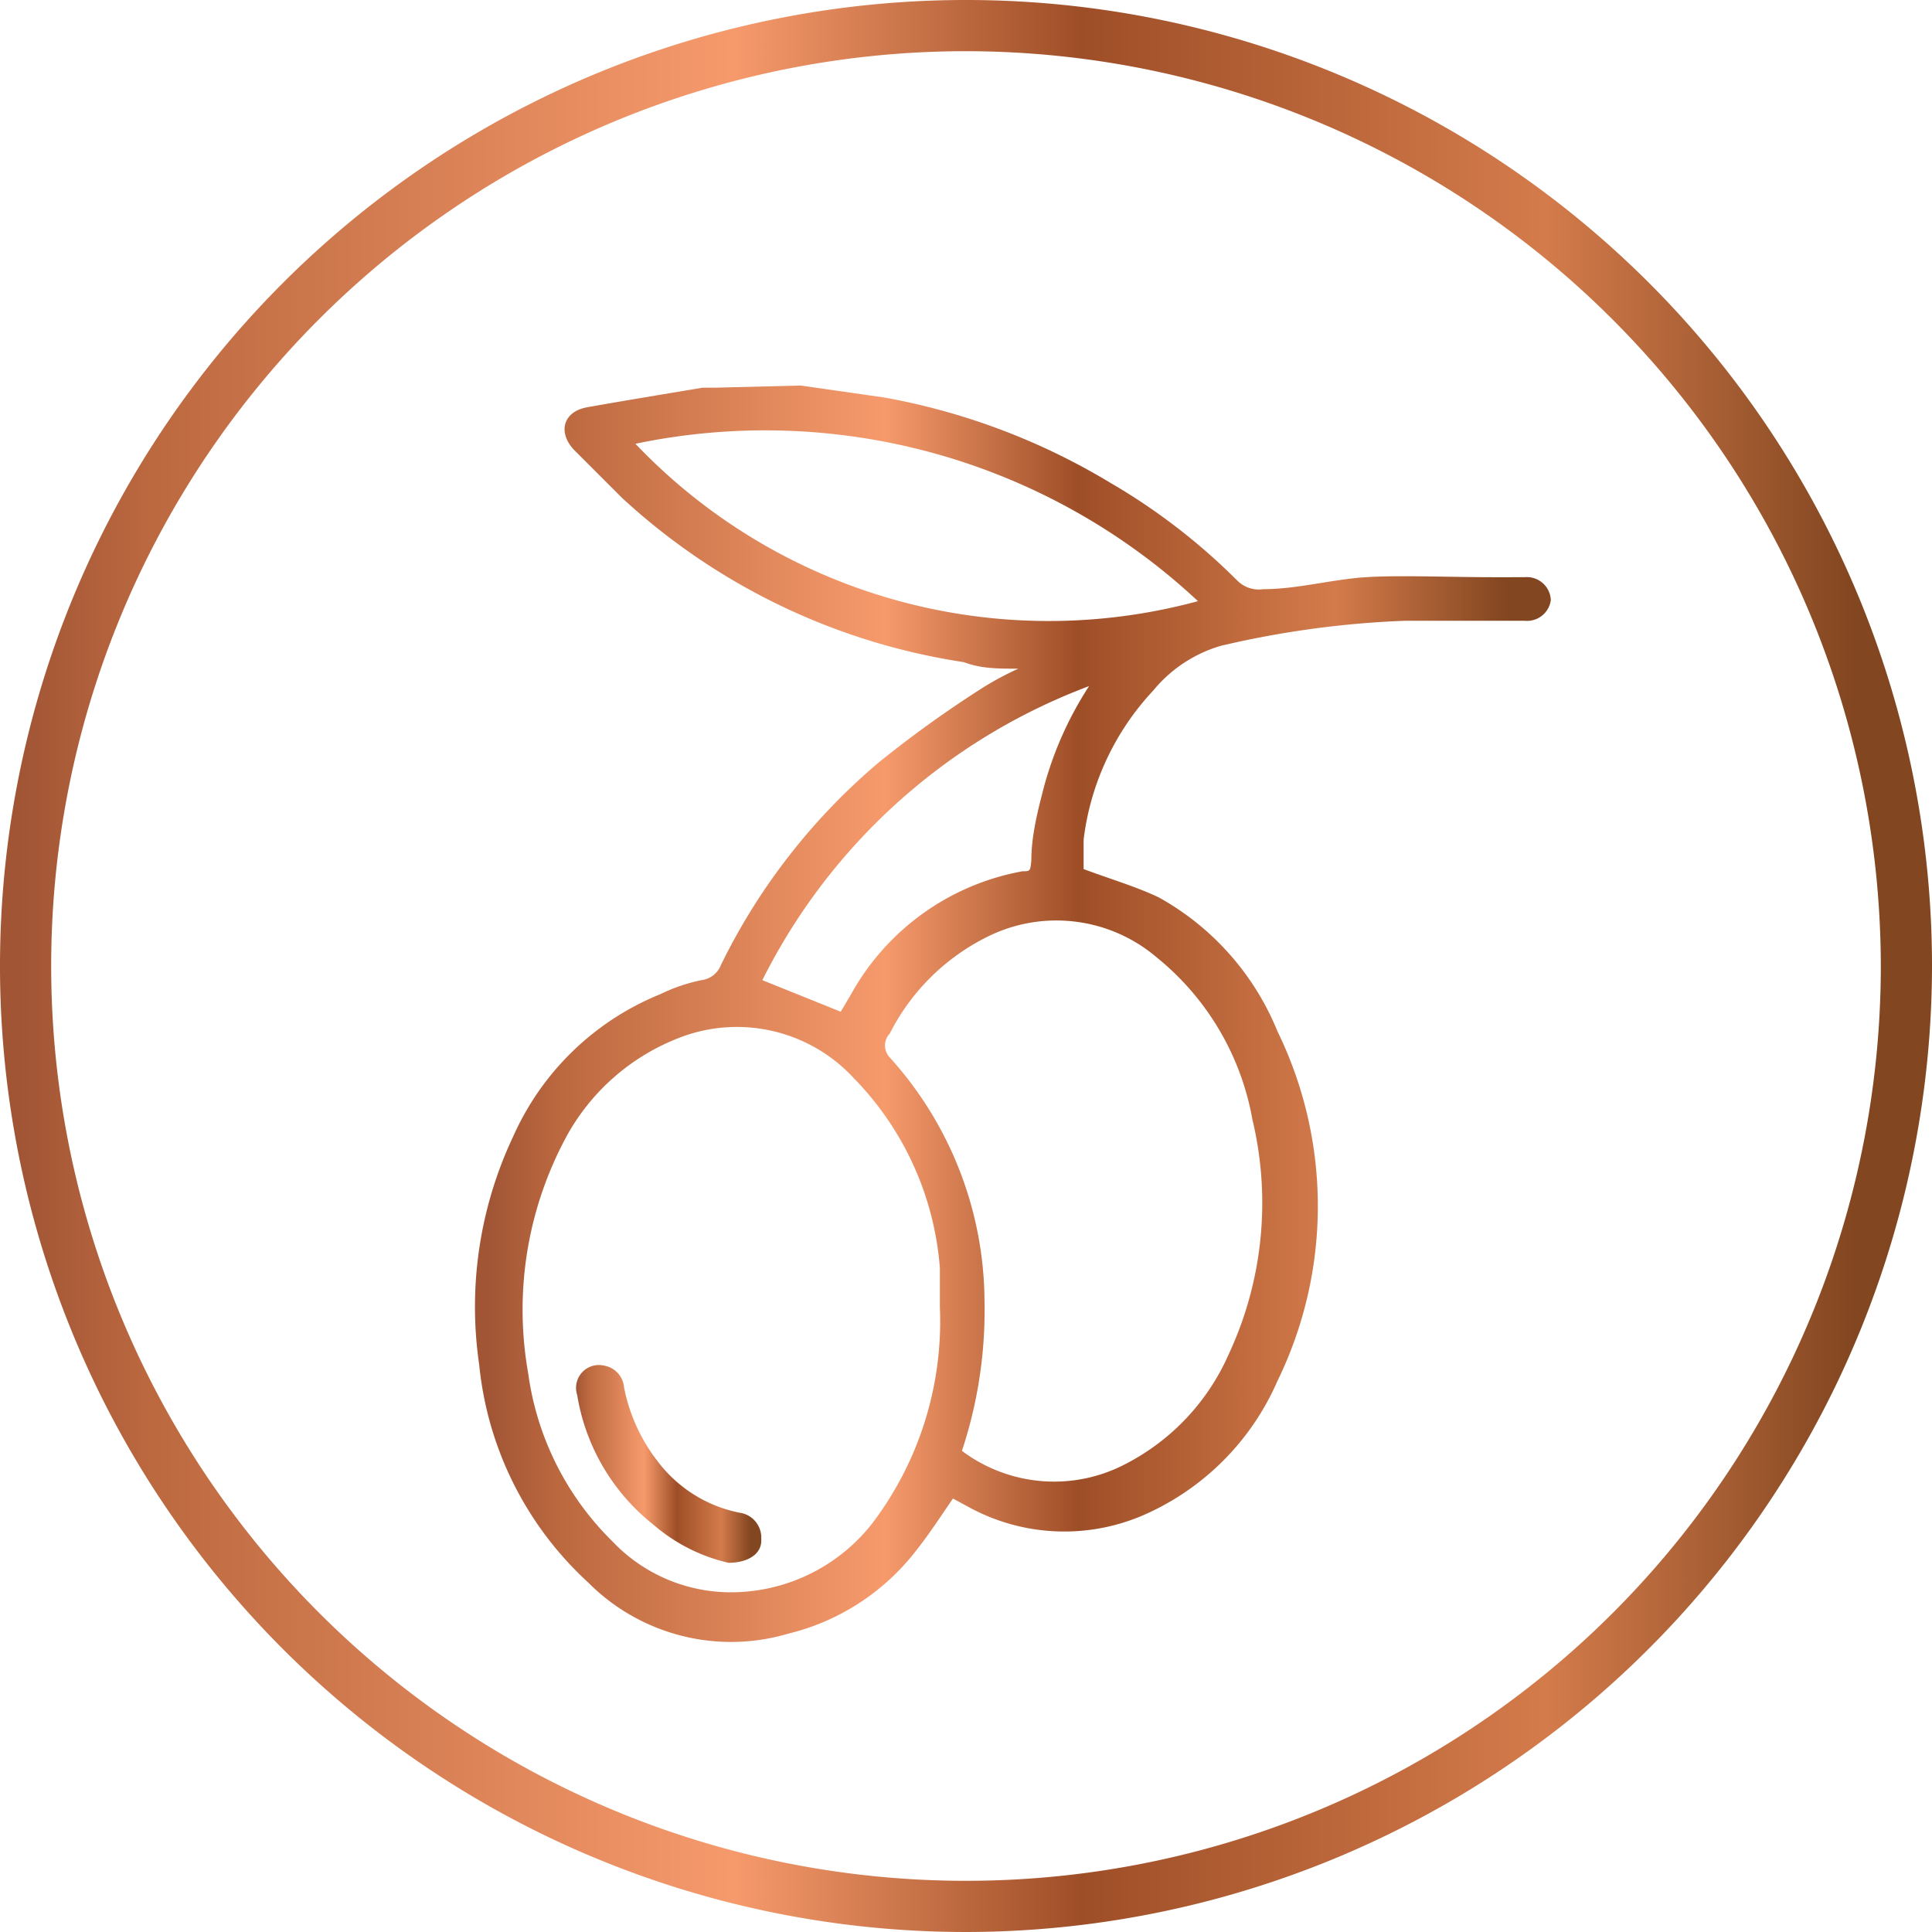
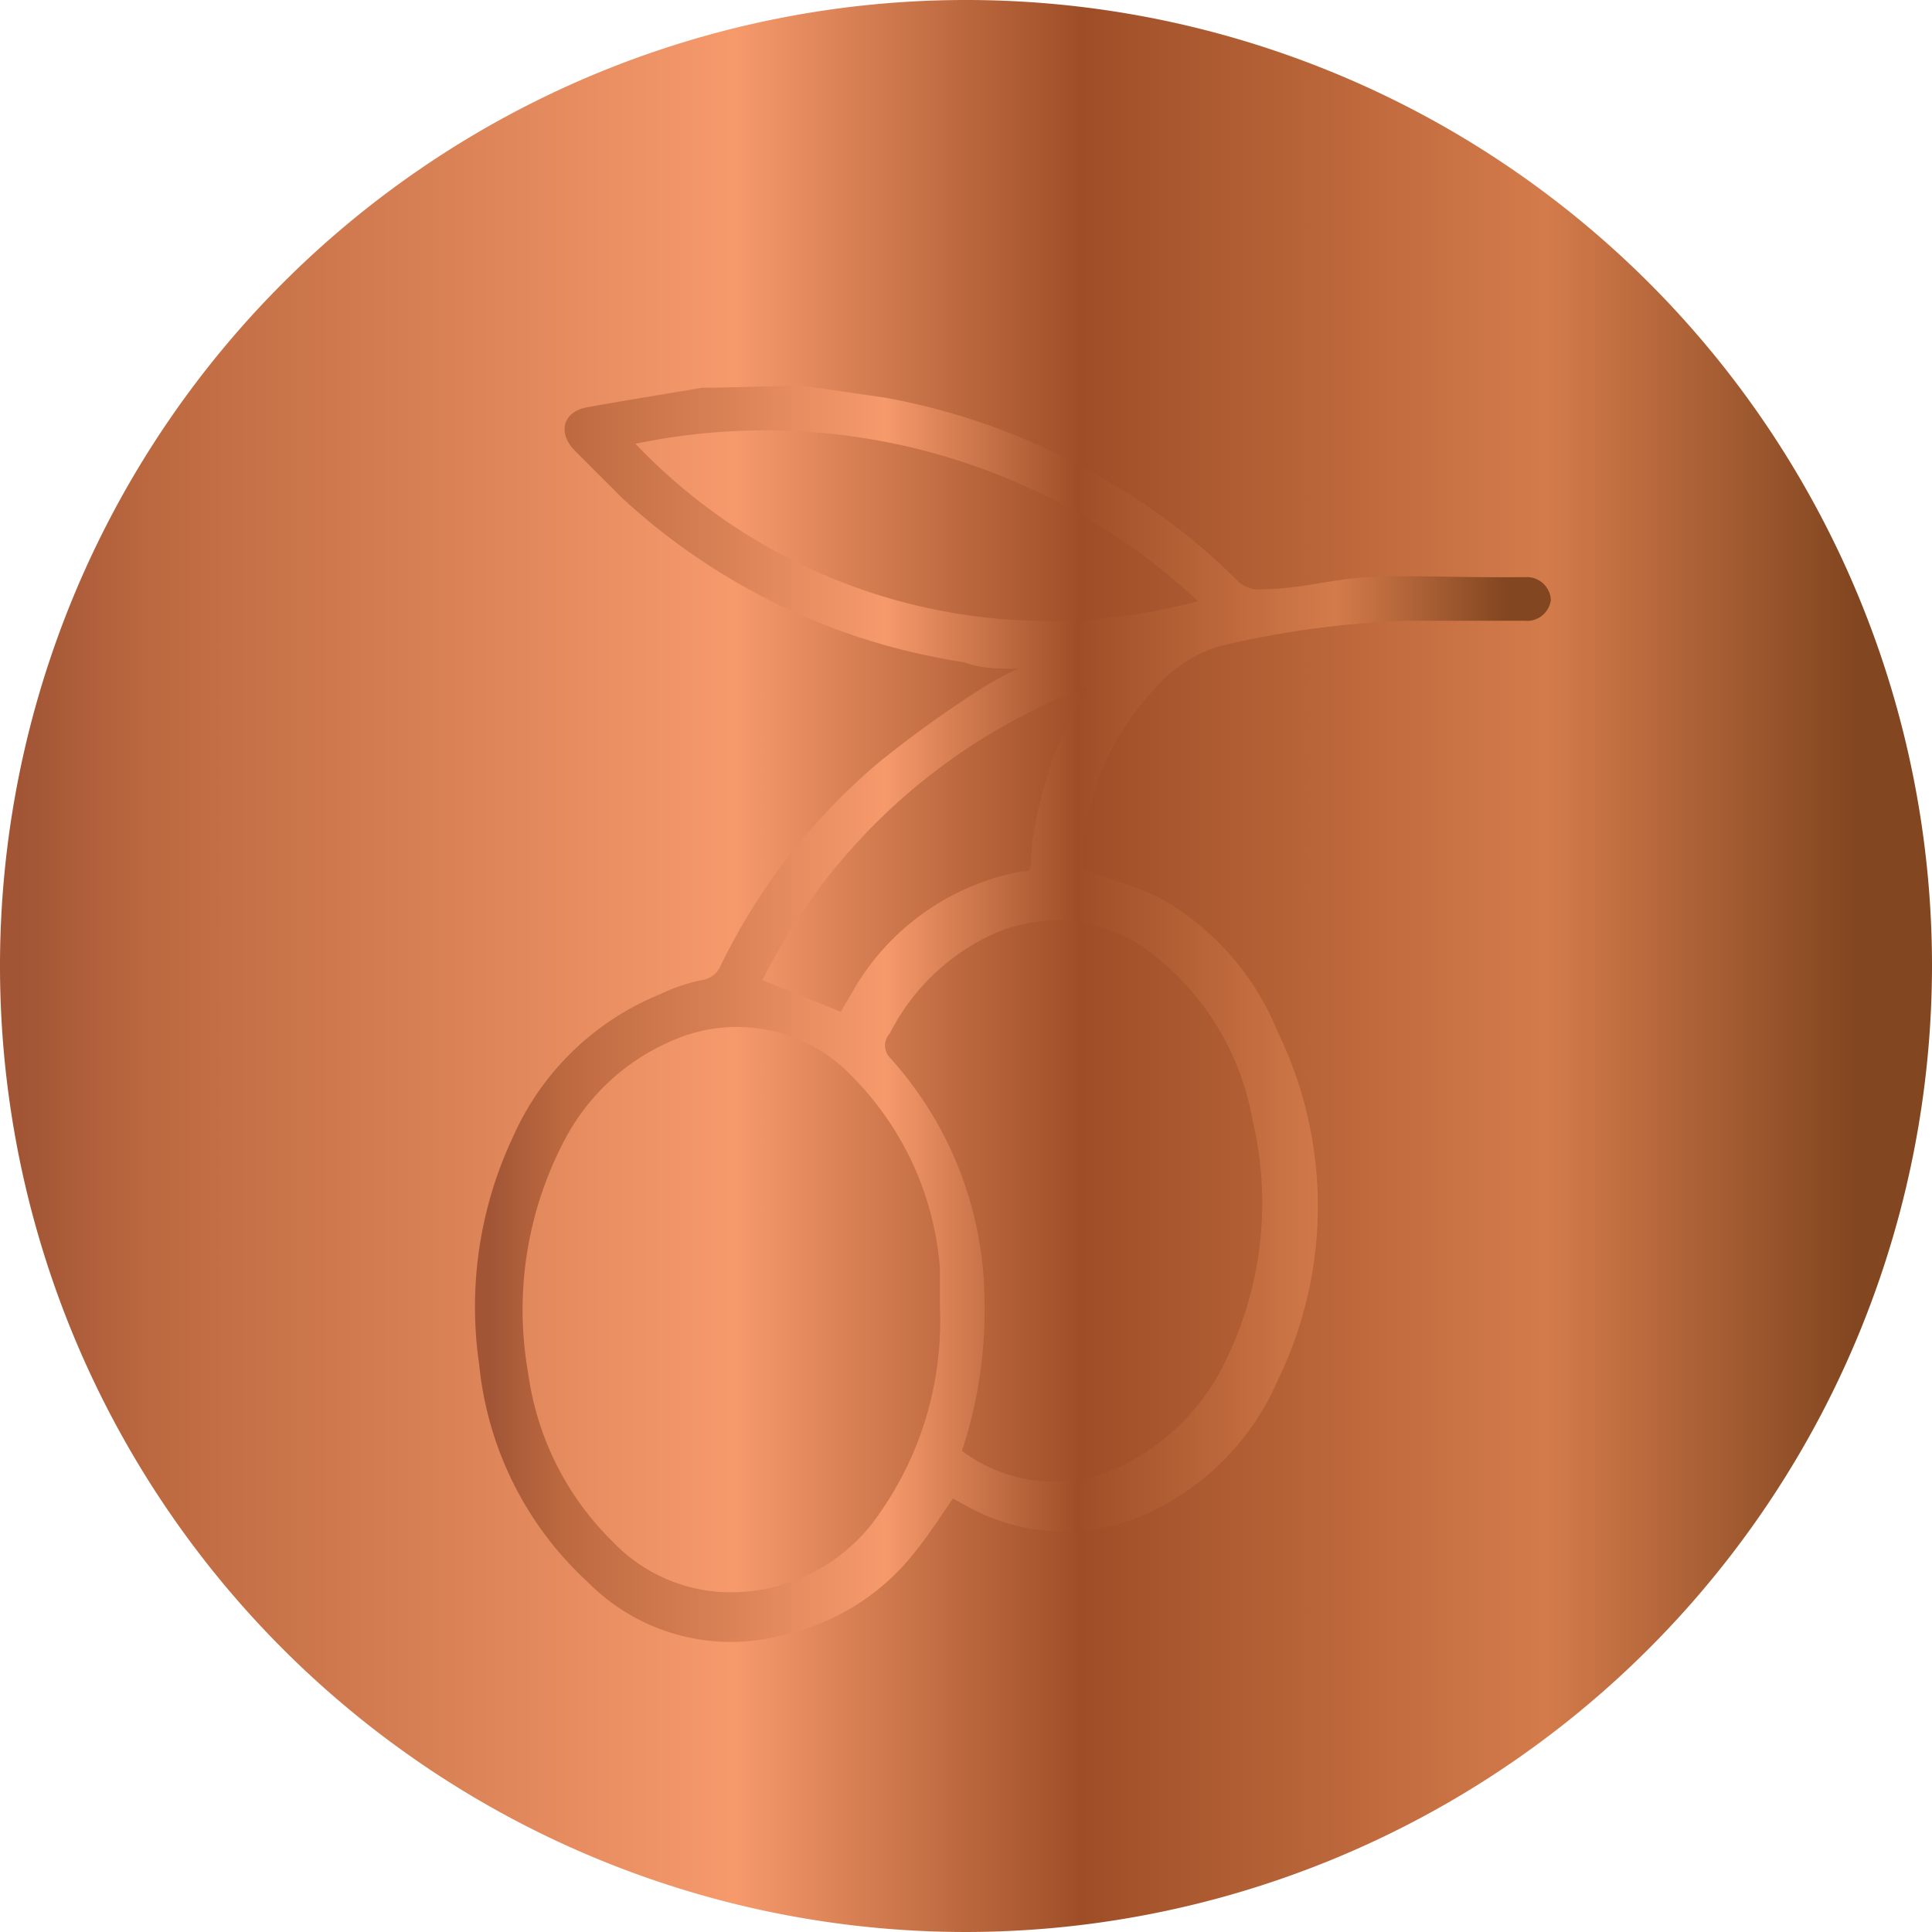
<svg xmlns="http://www.w3.org/2000/svg" xmlns:xlink="http://www.w3.org/1999/xlink" viewBox="0 0 17.74 17.74">
  <defs>
    <style>.cls-1{fill:url(#linear-gradient);}.cls-2{fill:url(#linear-gradient-2);}.cls-3{fill:url(#linear-gradient-3);}</style>
    <linearGradient id="linear-gradient" y1="8.87" x2="17.74" y2="8.87" gradientUnits="userSpaceOnUse">
      <stop offset="0.01" stop-color="#a15535" />
      <stop offset="0.08" stop-color="#bd6940" />
      <stop offset="0.38" stop-color="#f69a6c" />
      <stop offset="0.56" stop-color="#9e4e27" />
      <stop offset="0.8" stop-color="#d47b4b" />
      <stop offset="0.96" stop-color="#824620" />
    </linearGradient>
    <linearGradient id="linear-gradient-2" x1="4.38" y1="9.3" x2="14.23" y2="9.3" xlink:href="#linear-gradient" />
    <linearGradient id="linear-gradient-3" x1="5.27" y1="13.46" x2="6.96" y2="13.46" xlink:href="#linear-gradient" />
  </defs>
  <g id="Layer_2" data-name="Layer 2">
    <g id="Copper_Foiling" data-name="Copper Foiling">
-       <path class="cls-1" d="M8.87,17.74a8.87,8.87,0,1,1,8.87-8.87A8.88,8.88,0,0,1,8.87,17.74ZM8.87.47a8.4,8.4,0,1,0,8.4,8.4A8.41,8.41,0,0,0,8.87.47Z" />
+       <path class="cls-1" d="M8.87,17.74a8.87,8.87,0,1,1,8.87-8.87A8.88,8.88,0,0,1,8.87,17.74ZM8.87.47A8.41,8.41,0,0,0,8.87.47Z" />
      <path class="cls-2" d="M7.35,3.54l.77.11a6.11,6.11,0,0,1,2.07.78,5.7,5.7,0,0,1,1.17.9.28.28,0,0,0,.24.08c.31,0,.63-.09.94-.11s.77,0,1.16,0H14a.22.22,0,0,1,.24.21A.22.22,0,0,1,14,5.7h-1.1a8.81,8.81,0,0,0-1.69.23,1.26,1.26,0,0,0-.62.41,2.43,2.43,0,0,0-.64,1.37c0,.09,0,.2,0,.27.24.09.48.16.69.26a2.47,2.47,0,0,1,1.09,1.23,3.66,3.66,0,0,1,0,3.21,2.38,2.38,0,0,1-1.16,1.2,1.83,1.83,0,0,1-1.69-.05l-.13-.07c-.11.16-.22.33-.34.48A2.11,2.11,0,0,1,7.24,15a1.85,1.85,0,0,1-1.84-.47,3.13,3.13,0,0,1-1-2,3.66,3.66,0,0,1,.31-2.09A2.51,2.51,0,0,1,6.06,9.13,1.62,1.62,0,0,1,6.44,9a.22.22,0,0,0,.18-.14A5.73,5.73,0,0,1,8.07,7,10.47,10.47,0,0,1,9,6.33a2.76,2.76,0,0,1,.35-.19c-.19,0-.34,0-.5-.06A5.93,5.93,0,0,1,5.71,4.57l-.44-.44c-.15-.16-.1-.35.12-.39s.7-.12,1.06-.18l.11,0ZM8.63,12c0-.1,0-.23,0-.36a2.8,2.8,0,0,0-.79-1.74,1.46,1.46,0,0,0-1.63-.36,2,2,0,0,0-1,.88,3.34,3.34,0,0,0-.36,2.19,2.67,2.67,0,0,0,.77,1.54,1.5,1.5,0,0,0,1.14.47A1.65,1.65,0,0,0,8,14,3.07,3.07,0,0,0,8.63,12Zm.2,1.32a1.41,1.41,0,0,0,1.51.12,2.07,2.07,0,0,0,.94-1,3.29,3.29,0,0,0,.22-2.16,2.47,2.47,0,0,0-.88-1.49,1.42,1.42,0,0,0-1.53-.2,2,2,0,0,0-.92.9.16.16,0,0,0,0,.22,3.36,3.36,0,0,1,.87,2.24A4.1,4.1,0,0,1,8.83,13.33Zm-3-9.25A5.24,5.24,0,0,0,11,5.52,5.82,5.82,0,0,0,5.81,4.08ZM10,6.3a5.52,5.52,0,0,0-3,2.7l.72.29.1-.17A2.26,2.26,0,0,1,9.39,8c.07,0,.07,0,.08-.1,0-.23.06-.46.12-.69A3.25,3.25,0,0,1,10,6.3Z" />
-       <path class="cls-3" d="M6.69,14.35A1.6,1.6,0,0,1,6,14a1.91,1.91,0,0,1-.7-1.19.21.21,0,0,1,.25-.27.22.22,0,0,1,.18.2,1.62,1.62,0,0,0,.31.68,1.25,1.25,0,0,0,.75.47.23.23,0,0,1,.2.24C7,14.28,6.85,14.35,6.69,14.35Z" />
    </g>
  </g>
</svg>